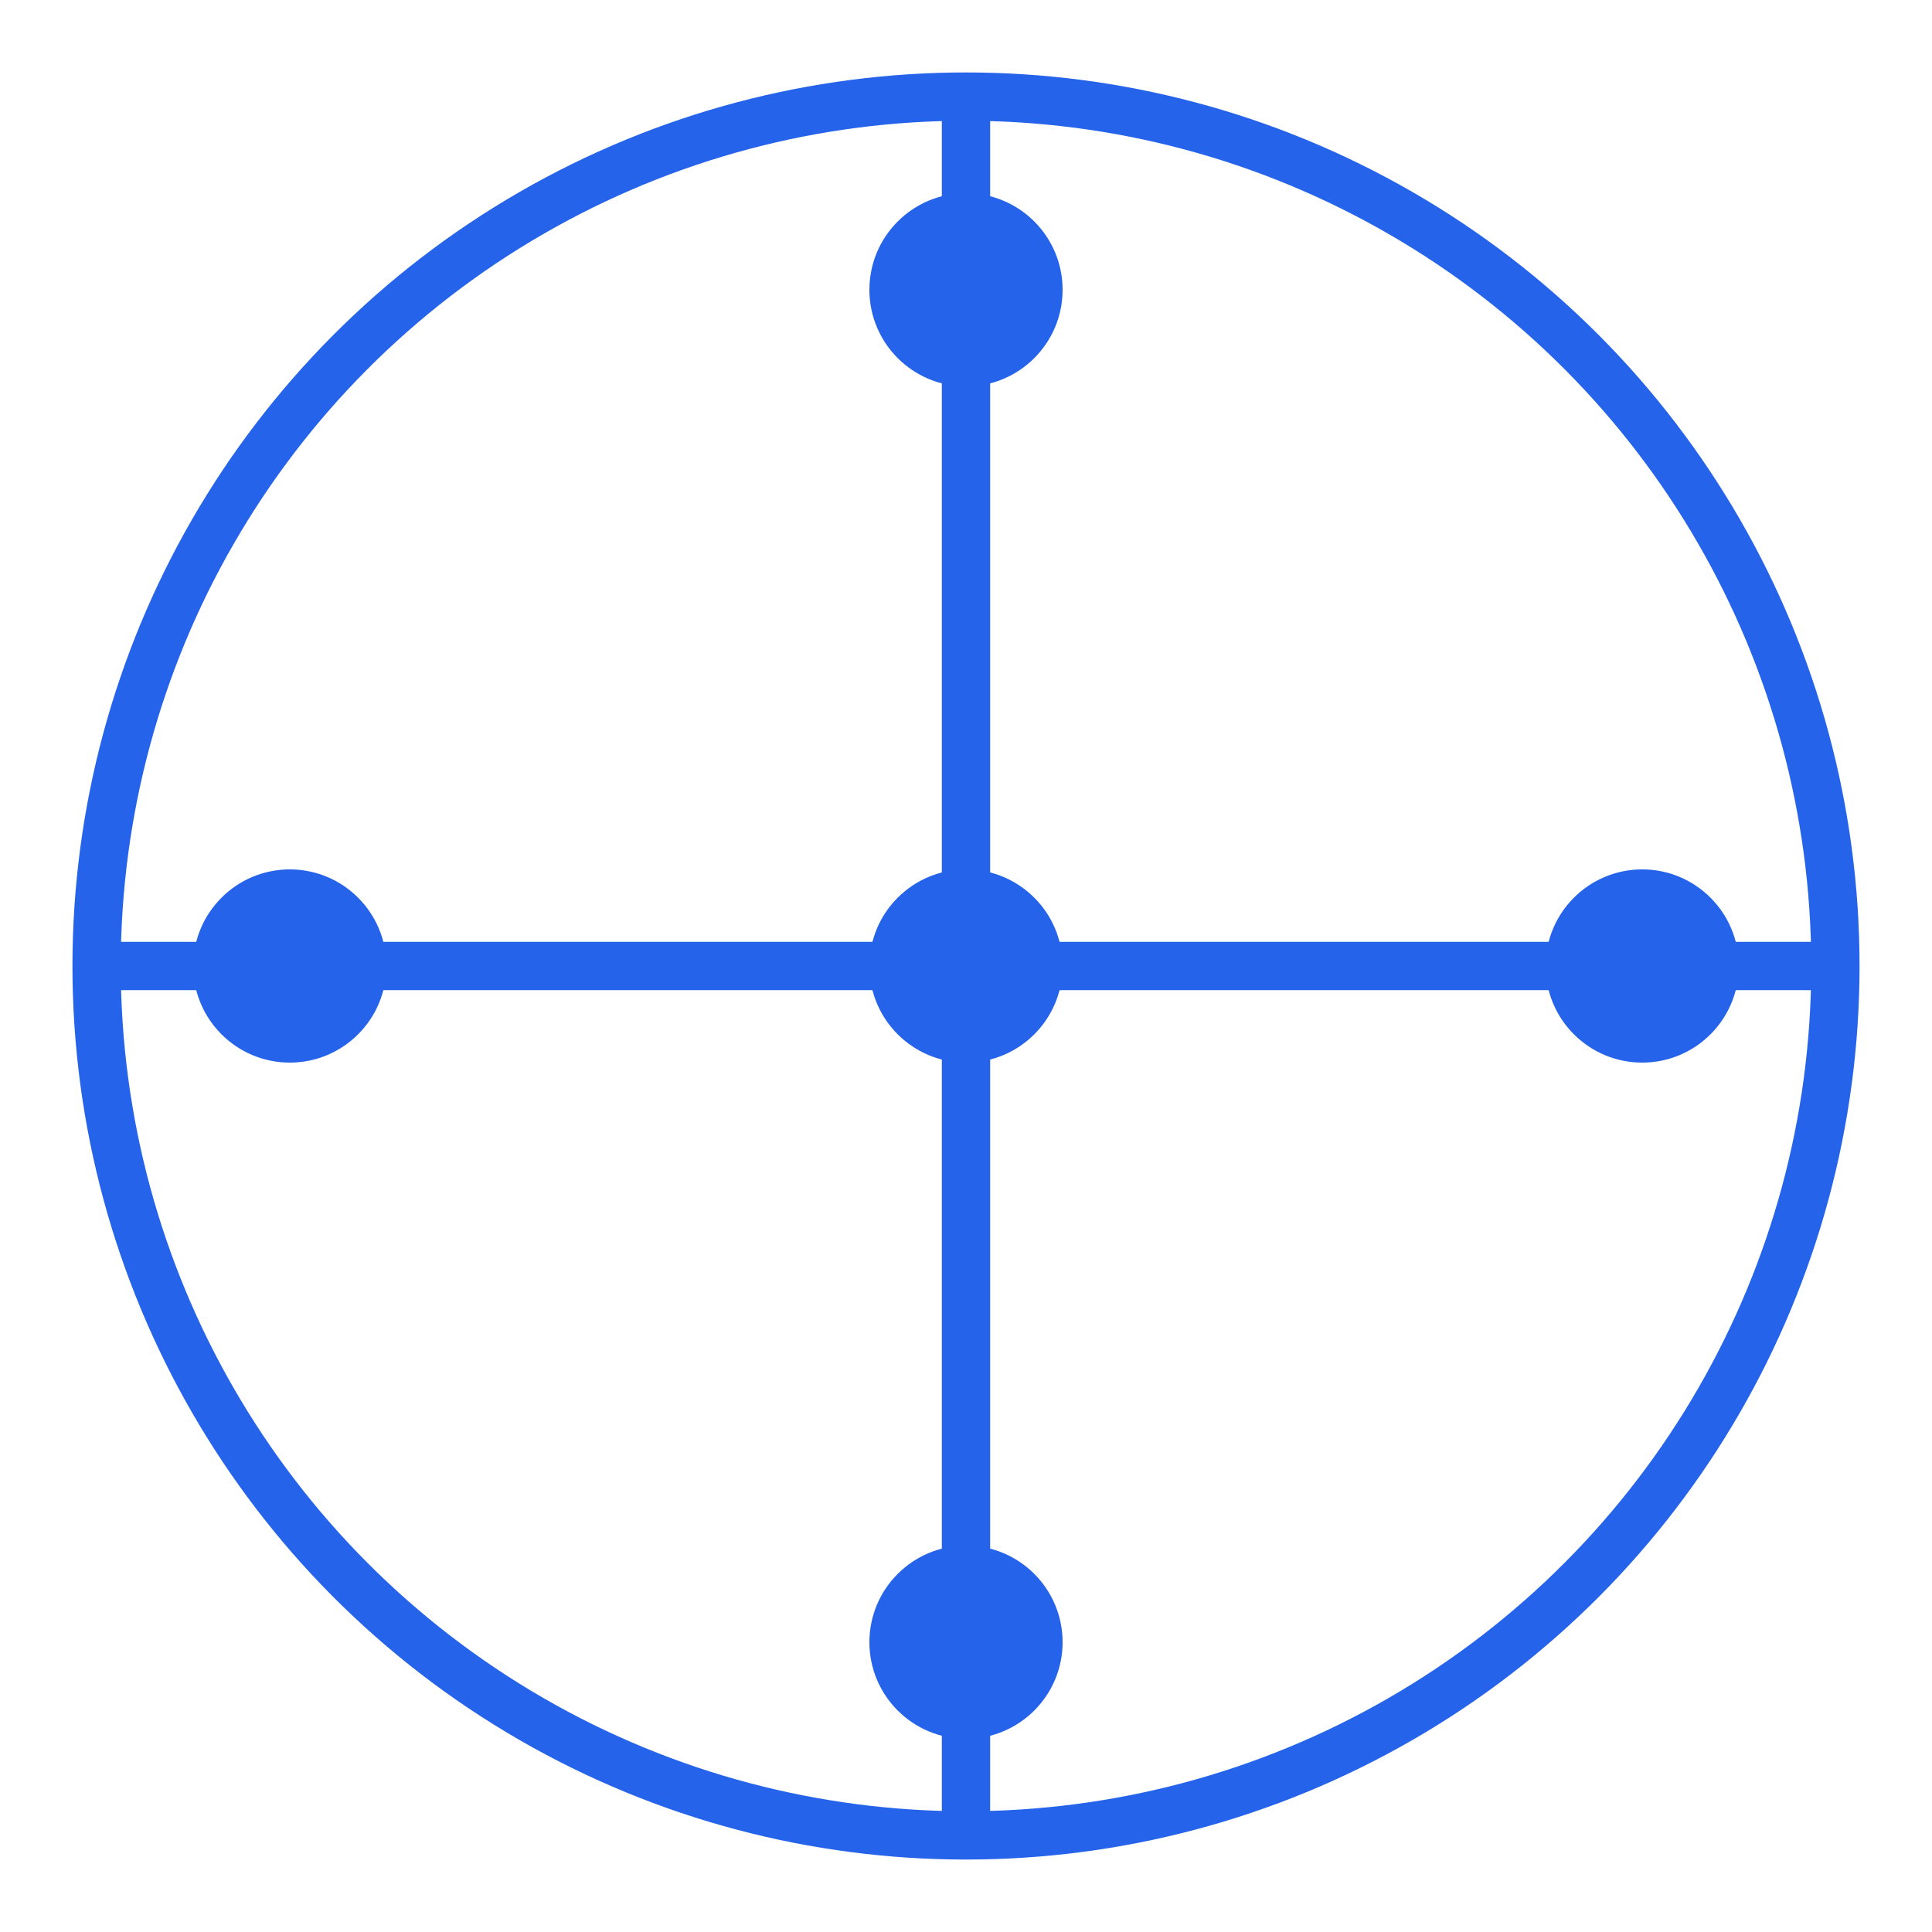
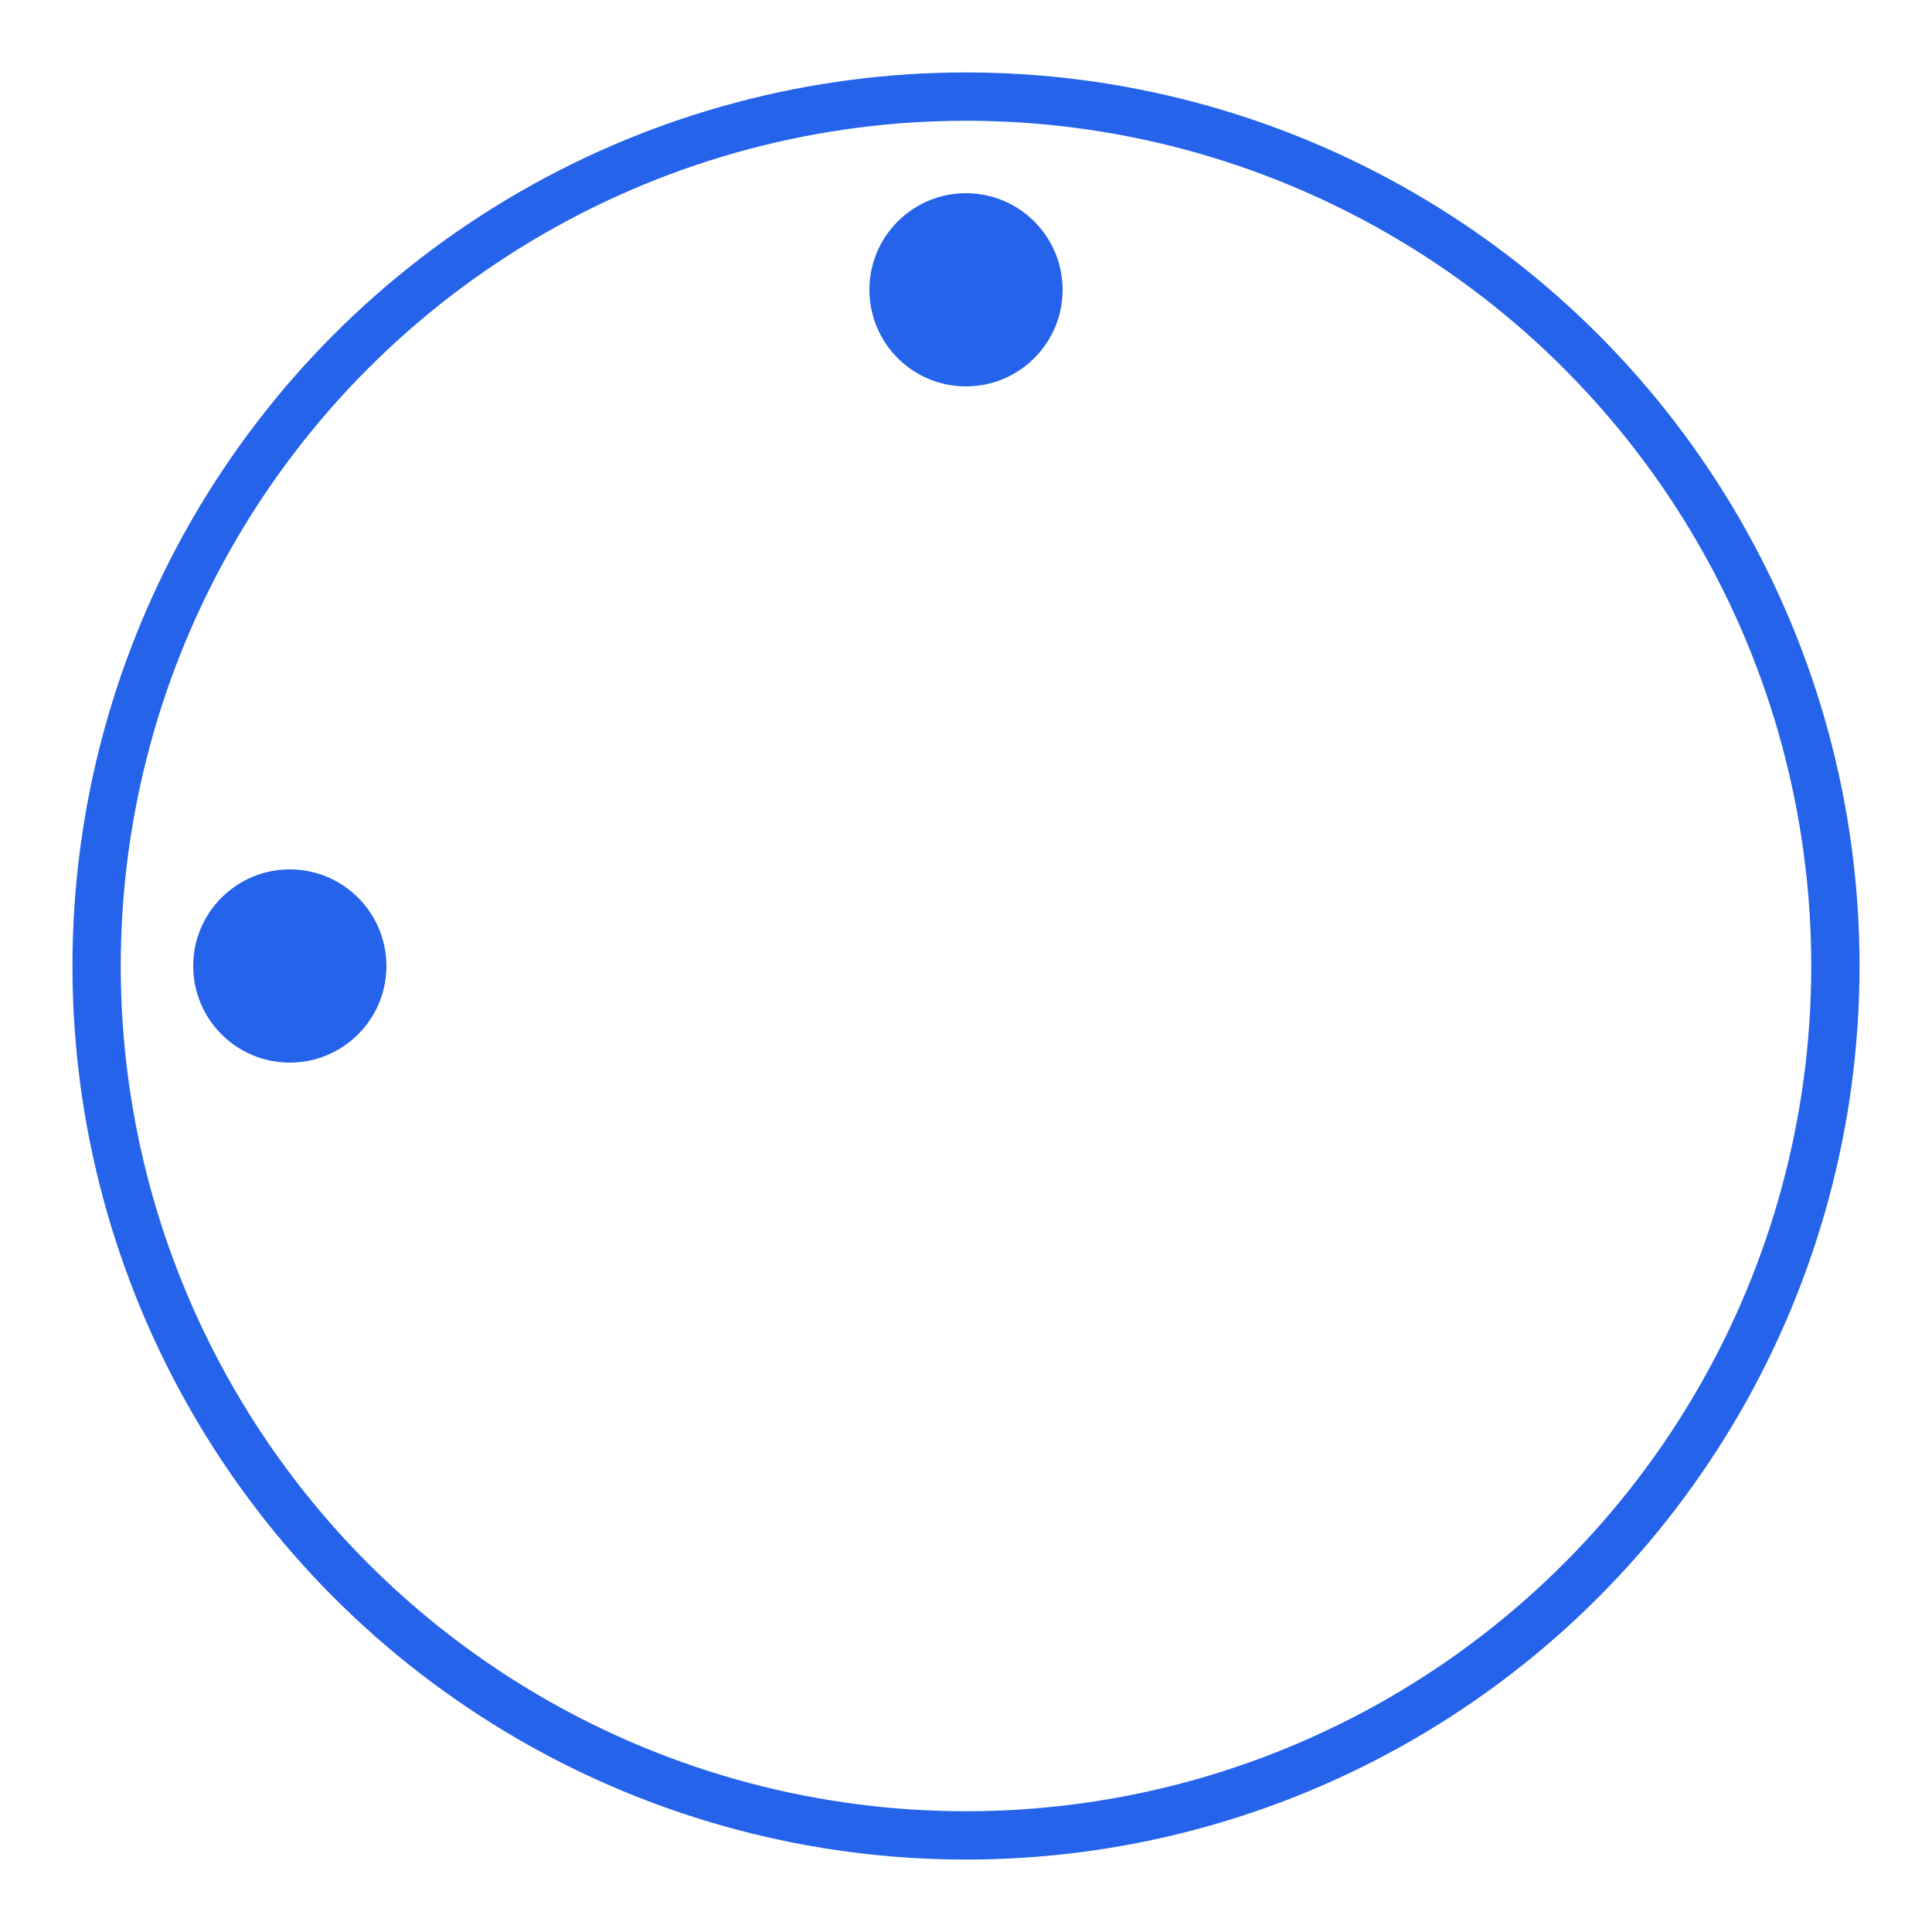
<svg xmlns="http://www.w3.org/2000/svg" viewBox="0 0 100 100">
  <circle cx="50" cy="50" r="45" fill="none" stroke="#2563eb" stroke-width="2.5" />
-   <line x1="50" y1="5" x2="50" y2="95" stroke="#2563eb" stroke-width="2.5" />
-   <line x1="5" y1="50" x2="95" y2="50" stroke="#2563eb" stroke-width="2.5" />
-   <circle cx="50" cy="50" r="5" fill="#2563eb" />
  <circle cx="50" cy="15" r="5" fill="#2563eb" />
-   <circle cx="50" cy="85" r="5" fill="#2563eb" />
  <circle cx="15" cy="50" r="5" fill="#2563eb" />
-   <circle cx="85" cy="50" r="5" fill="#2563eb" />
</svg>